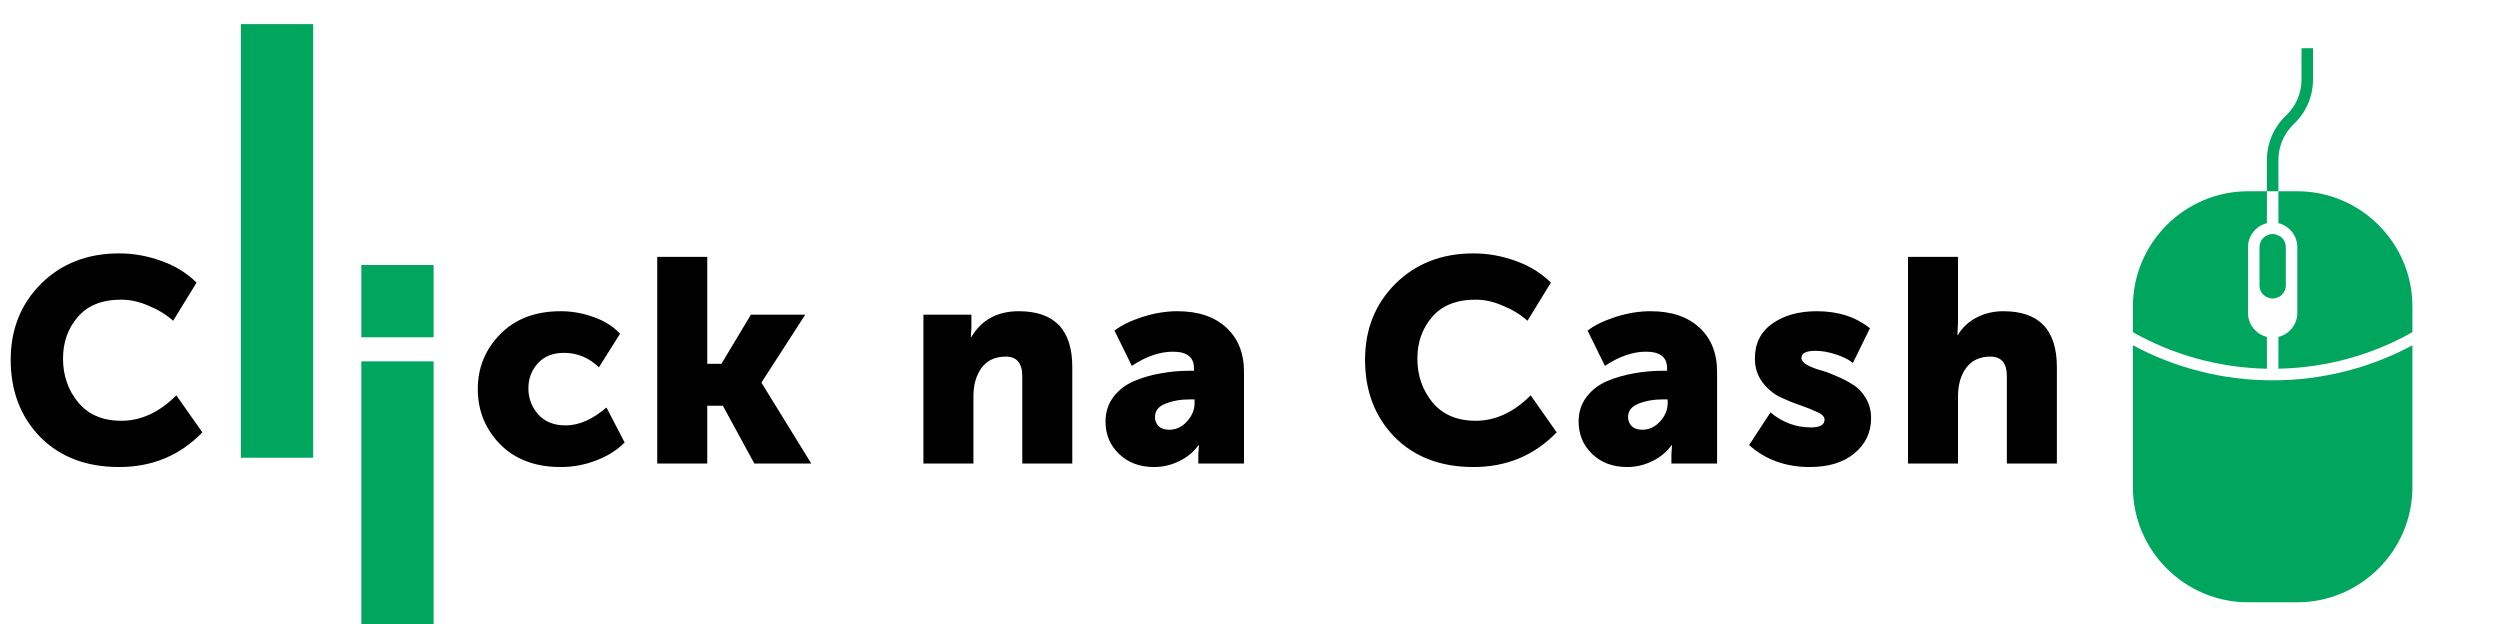
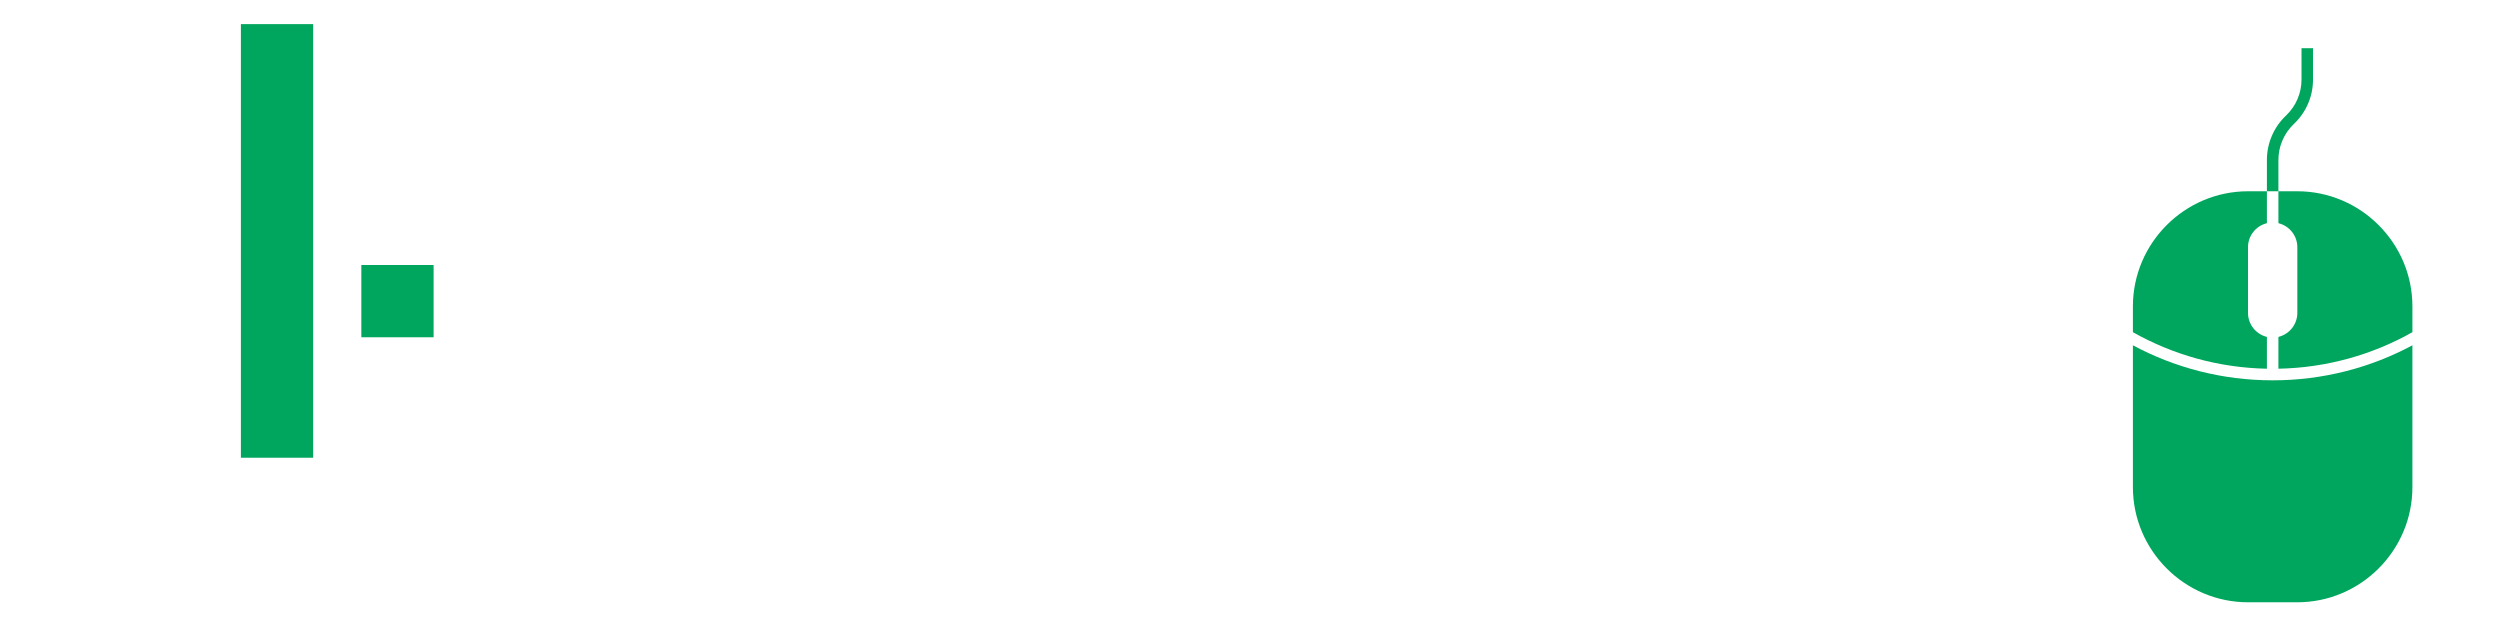
<svg xmlns="http://www.w3.org/2000/svg" width="933" height="233" viewBox="0 0 933 233" fill="none">
  <g clip-path="url(#clip0_130_38)">
-     <path d="M3.992 134.271C3.992 122.907 7.767 113.45 15.319 105.898C22.943 98.346 32.652 94.57 44.447 94.57C49.841 94.57 55.091 95.505 60.198 97.375C65.304 99.173 69.691 101.87 73.359 105.466L64.621 119.707C62.032 117.405 58.975 115.535 55.451 114.097C51.999 112.587 48.618 111.831 45.31 111.831C38.118 111.831 32.688 113.989 29.02 118.304C25.352 122.548 23.518 127.726 23.518 133.839C23.518 140.096 25.388 145.526 29.128 150.129C32.94 154.732 38.334 157.034 45.31 157.034C52.646 157.034 59.478 153.869 65.808 147.54L75.517 161.349C67.174 169.979 56.817 174.295 44.447 174.295C32.221 174.295 22.403 170.555 14.995 163.075C7.66 155.523 3.992 145.922 3.992 134.271ZM178.313 145.167C178.313 137.255 181.082 130.459 186.62 124.777C192.23 119.023 199.782 116.147 209.275 116.147C213.447 116.147 217.51 116.866 221.466 118.304C225.493 119.671 228.802 121.756 231.391 124.561L223.515 137.076C219.776 133.48 215.424 131.682 210.462 131.682C206.29 131.682 203.018 133.012 200.645 135.673C198.343 138.262 197.192 141.355 197.192 144.951C197.192 148.619 198.415 151.855 200.86 154.66C203.306 157.393 206.722 158.76 211.109 158.76C216.072 158.76 221.142 156.53 226.32 152.071L233.117 165.125C230.384 167.93 226.86 170.159 222.545 171.813C218.301 173.467 213.878 174.295 209.275 174.295C199.782 174.295 192.23 171.454 186.62 165.772C181.082 160.09 178.313 153.222 178.313 145.167ZM245.281 173V95.865H263.945V135.781H269.231L280.235 117.441H300.517L284.226 142.685V142.901L302.782 173H281.529L269.77 151.424H263.945V173H245.281ZM344.621 173V117.441H362.529V122.296L362.313 125.748H362.529C366.341 119.347 372.238 116.147 380.221 116.147C393.527 116.147 400.179 123.087 400.179 136.968V173H381.516V140.42C381.516 135.529 379.466 133.084 375.367 133.084C371.411 133.084 368.39 134.486 366.305 137.291C364.291 140.096 363.284 143.62 363.284 147.864V173H344.621ZM412.583 157.357C412.583 153.833 413.554 150.776 415.496 148.187C417.438 145.598 419.991 143.62 423.156 142.254C426.392 140.887 429.736 139.916 433.188 139.341C436.641 138.694 440.237 138.37 443.977 138.37H445.595V137.399C445.595 133.3 442.97 131.25 437.719 131.25C432.829 131.25 427.722 133.012 422.4 136.536L415.927 123.375C418.445 121.433 421.897 119.743 426.284 118.304C430.743 116.866 435.13 116.147 439.446 116.147C447.141 116.147 453.182 118.16 457.57 122.188C462.029 126.216 464.258 131.753 464.258 138.802V173H447.213V169.656L447.429 166.203H447.213C445.415 168.721 443.006 170.699 439.985 172.137C437.036 173.575 433.944 174.295 430.707 174.295C425.385 174.295 421.034 172.676 417.654 169.44C414.273 166.203 412.583 162.176 412.583 157.357ZM431.031 155.631C431.031 156.998 431.498 158.148 432.433 159.083C433.368 159.946 434.663 160.378 436.317 160.378C438.906 160.378 441.136 159.335 443.006 157.249C444.876 155.164 445.811 152.934 445.811 150.561V149.05H444.084C440.632 149.05 437.576 149.59 434.915 150.669C432.325 151.675 431.031 153.33 431.031 155.631ZM509.432 134.271C509.432 122.907 513.208 113.45 520.759 105.898C528.383 98.346 538.092 94.57 549.887 94.57C555.281 94.57 560.532 95.505 565.638 97.375C570.744 99.173 575.131 101.87 578.799 105.466L570.061 119.707C567.472 117.405 564.415 115.535 560.891 114.097C557.439 112.587 554.059 111.831 550.75 111.831C543.558 111.831 538.128 113.989 534.46 118.304C530.792 122.548 528.958 127.726 528.958 133.839C528.958 140.096 530.828 145.526 534.568 150.129C538.38 154.732 543.774 157.034 550.75 157.034C558.086 157.034 564.919 153.869 571.248 147.54L580.957 161.349C572.614 169.979 562.258 174.295 549.887 174.295C537.661 174.295 527.844 170.555 520.436 163.075C513.1 155.523 509.432 145.922 509.432 134.271ZM589.142 157.357C589.142 153.833 590.113 150.776 592.054 148.187C593.996 145.598 596.55 143.62 599.714 142.254C602.95 140.887 606.295 139.916 609.747 139.341C613.199 138.694 616.795 138.37 620.535 138.37H622.153V137.399C622.153 133.3 619.528 131.25 614.278 131.25C609.387 131.25 604.281 133.012 598.959 136.536L592.486 123.375C595.003 121.433 598.455 119.743 602.843 118.304C607.302 116.866 611.689 116.147 616.004 116.147C623.7 116.147 629.741 118.16 634.128 122.188C638.587 126.216 640.817 131.753 640.817 138.802V173H623.772V169.656L623.987 166.203H623.772C621.974 168.721 619.564 170.699 616.544 172.137C613.595 173.575 610.502 174.295 607.266 174.295C601.944 174.295 597.592 172.676 594.212 169.44C590.832 166.203 589.142 162.176 589.142 157.357ZM607.589 155.631C607.589 156.998 608.057 158.148 608.992 159.083C609.927 159.946 611.221 160.378 612.876 160.378C615.465 160.378 617.694 159.335 619.564 157.249C621.434 155.164 622.369 152.934 622.369 150.561V149.05H620.643C617.191 149.05 614.134 149.59 611.473 150.669C608.884 151.675 607.589 153.33 607.589 155.631ZM652.763 166.096L660.746 153.905C665.205 157.645 670.24 159.515 675.85 159.515C679.23 159.515 680.92 158.544 680.92 156.602C680.92 155.523 680.021 154.588 678.223 153.797C676.425 152.934 674.267 152.071 671.75 151.208C669.233 150.345 666.68 149.302 664.09 148.079C661.573 146.785 659.416 144.915 657.618 142.47C655.82 140.024 654.921 137.112 654.921 133.731C654.921 128.193 657.078 123.878 661.393 120.786C665.781 117.693 671.319 116.147 678.007 116.147C685.99 116.147 692.607 118.268 697.857 122.512L691.492 135.457C689.91 134.163 687.752 133.084 685.019 132.221C682.358 131.358 679.841 130.926 677.468 130.926C674.016 130.926 672.289 131.825 672.289 133.623C672.289 134.486 672.937 135.314 674.231 136.105C675.526 136.824 677.108 137.471 678.978 138.046C680.92 138.55 683.006 139.305 685.235 140.312C687.537 141.247 689.622 142.326 691.492 143.548C693.434 144.699 695.052 146.389 696.347 148.619C697.642 150.776 698.289 153.258 698.289 156.063C698.289 161.385 696.203 165.772 692.032 169.224C687.932 172.604 682.394 174.295 675.418 174.295C666.428 174.295 658.876 171.562 652.763 166.096ZM712.066 173V95.865H730.729V120.246L730.513 124.993H730.729C732.311 122.26 734.613 120.102 737.633 118.52C740.654 116.938 743.998 116.147 747.666 116.147C760.972 116.147 767.624 123.087 767.624 136.968V173H748.961V140.42C748.961 135.529 746.911 133.084 742.812 133.084C738.928 133.084 735.943 134.45 733.858 137.183C731.772 139.916 730.729 143.512 730.729 147.972V173H712.066Z" fill="black" />
    <rect x="89.9" y="9" width="26.97" height="161.822" fill="#00A65D" />
-     <rect x="134.852" y="134.862" width="26.97" height="98.891" fill="#00A65D" />
    <rect x="134.852" y="98.901" width="26.97" height="26.97" fill="#00A65D" />
-     <path d="M845.806 87.933C844.284 88.768 843.247 90.388 843.247 92.241V106.509C843.247 108.36 844.284 109.98 845.806 110.816C845.874 110.849 845.944 110.877 846.007 110.91V110.816C846.648 111.195 847.385 111.415 848.157 111.415C848.931 111.415 849.665 111.195 850.304 110.816V110.91C850.37 110.877 850.441 110.849 850.505 110.816C852.027 109.981 853.064 108.36 853.064 106.509V92.242C853.064 90.388 852.027 88.768 850.505 87.934C850.44 87.901 850.37 87.873 850.304 87.84V87.934C849.665 87.557 848.93 87.332 848.157 87.332C847.385 87.332 846.648 87.557 846.007 87.934V87.84C845.942 87.872 845.874 87.9 845.806 87.933Z" fill="#00A65D" />
    <path d="M857.362 71.38H850.303V59.699C850.303 57.201 850.8 54.767 851.773 52.468C852.75 50.166 854.156 48.12 855.948 46.387L856.263 46.085C858.475 43.945 860.205 41.425 861.408 38.593C862.61 35.76 863.216 32.761 863.216 29.685V18H858.924V29.685C858.924 32.181 858.429 34.613 857.454 36.914C856.479 39.214 855.073 41.26 853.281 42.996L852.966 43.298C850.751 45.436 849.021 47.958 847.82 50.792C846.619 53.625 846.006 56.621 846.006 59.698V71.38H838.952C815.331 71.38 796.001 90.709 796.001 114.328V123.973C810.839 132.346 827.878 137.248 846.006 137.608V125.73C845.941 125.71 845.873 125.7 845.804 125.681C841.872 124.637 838.953 121.035 838.953 116.785V92.242C838.953 87.988 841.873 84.388 845.804 83.345C845.873 83.327 845.942 83.314 846.006 83.298V71.381H850.303V83.298C850.369 83.314 850.44 83.327 850.504 83.345C854.441 84.388 857.362 87.988 857.362 92.242V116.783C857.362 121.035 854.441 124.637 850.504 125.68C850.439 125.698 850.369 125.709 850.303 125.728V137.606C868.433 137.247 885.474 132.345 900.31 123.972V114.327C900.31 90.71 880.981 71.38 857.362 71.38Z" fill="#00A65D" />
    <path d="M796 128.868V181.818C796 205.443 815.331 224.771 838.951 224.771H857.361C880.979 224.771 900.309 205.443 900.309 181.818V128.868C884.76 137.206 866.996 141.939 848.154 141.939C829.313 141.939 811.548 137.207 796 128.868Z" fill="#00A65D" />
  </g>
  <defs>
    <clipPath id="clip0_130_38">
      <rect width="933" height="233" fill="white" />
    </clipPath>
  </defs>
</svg>